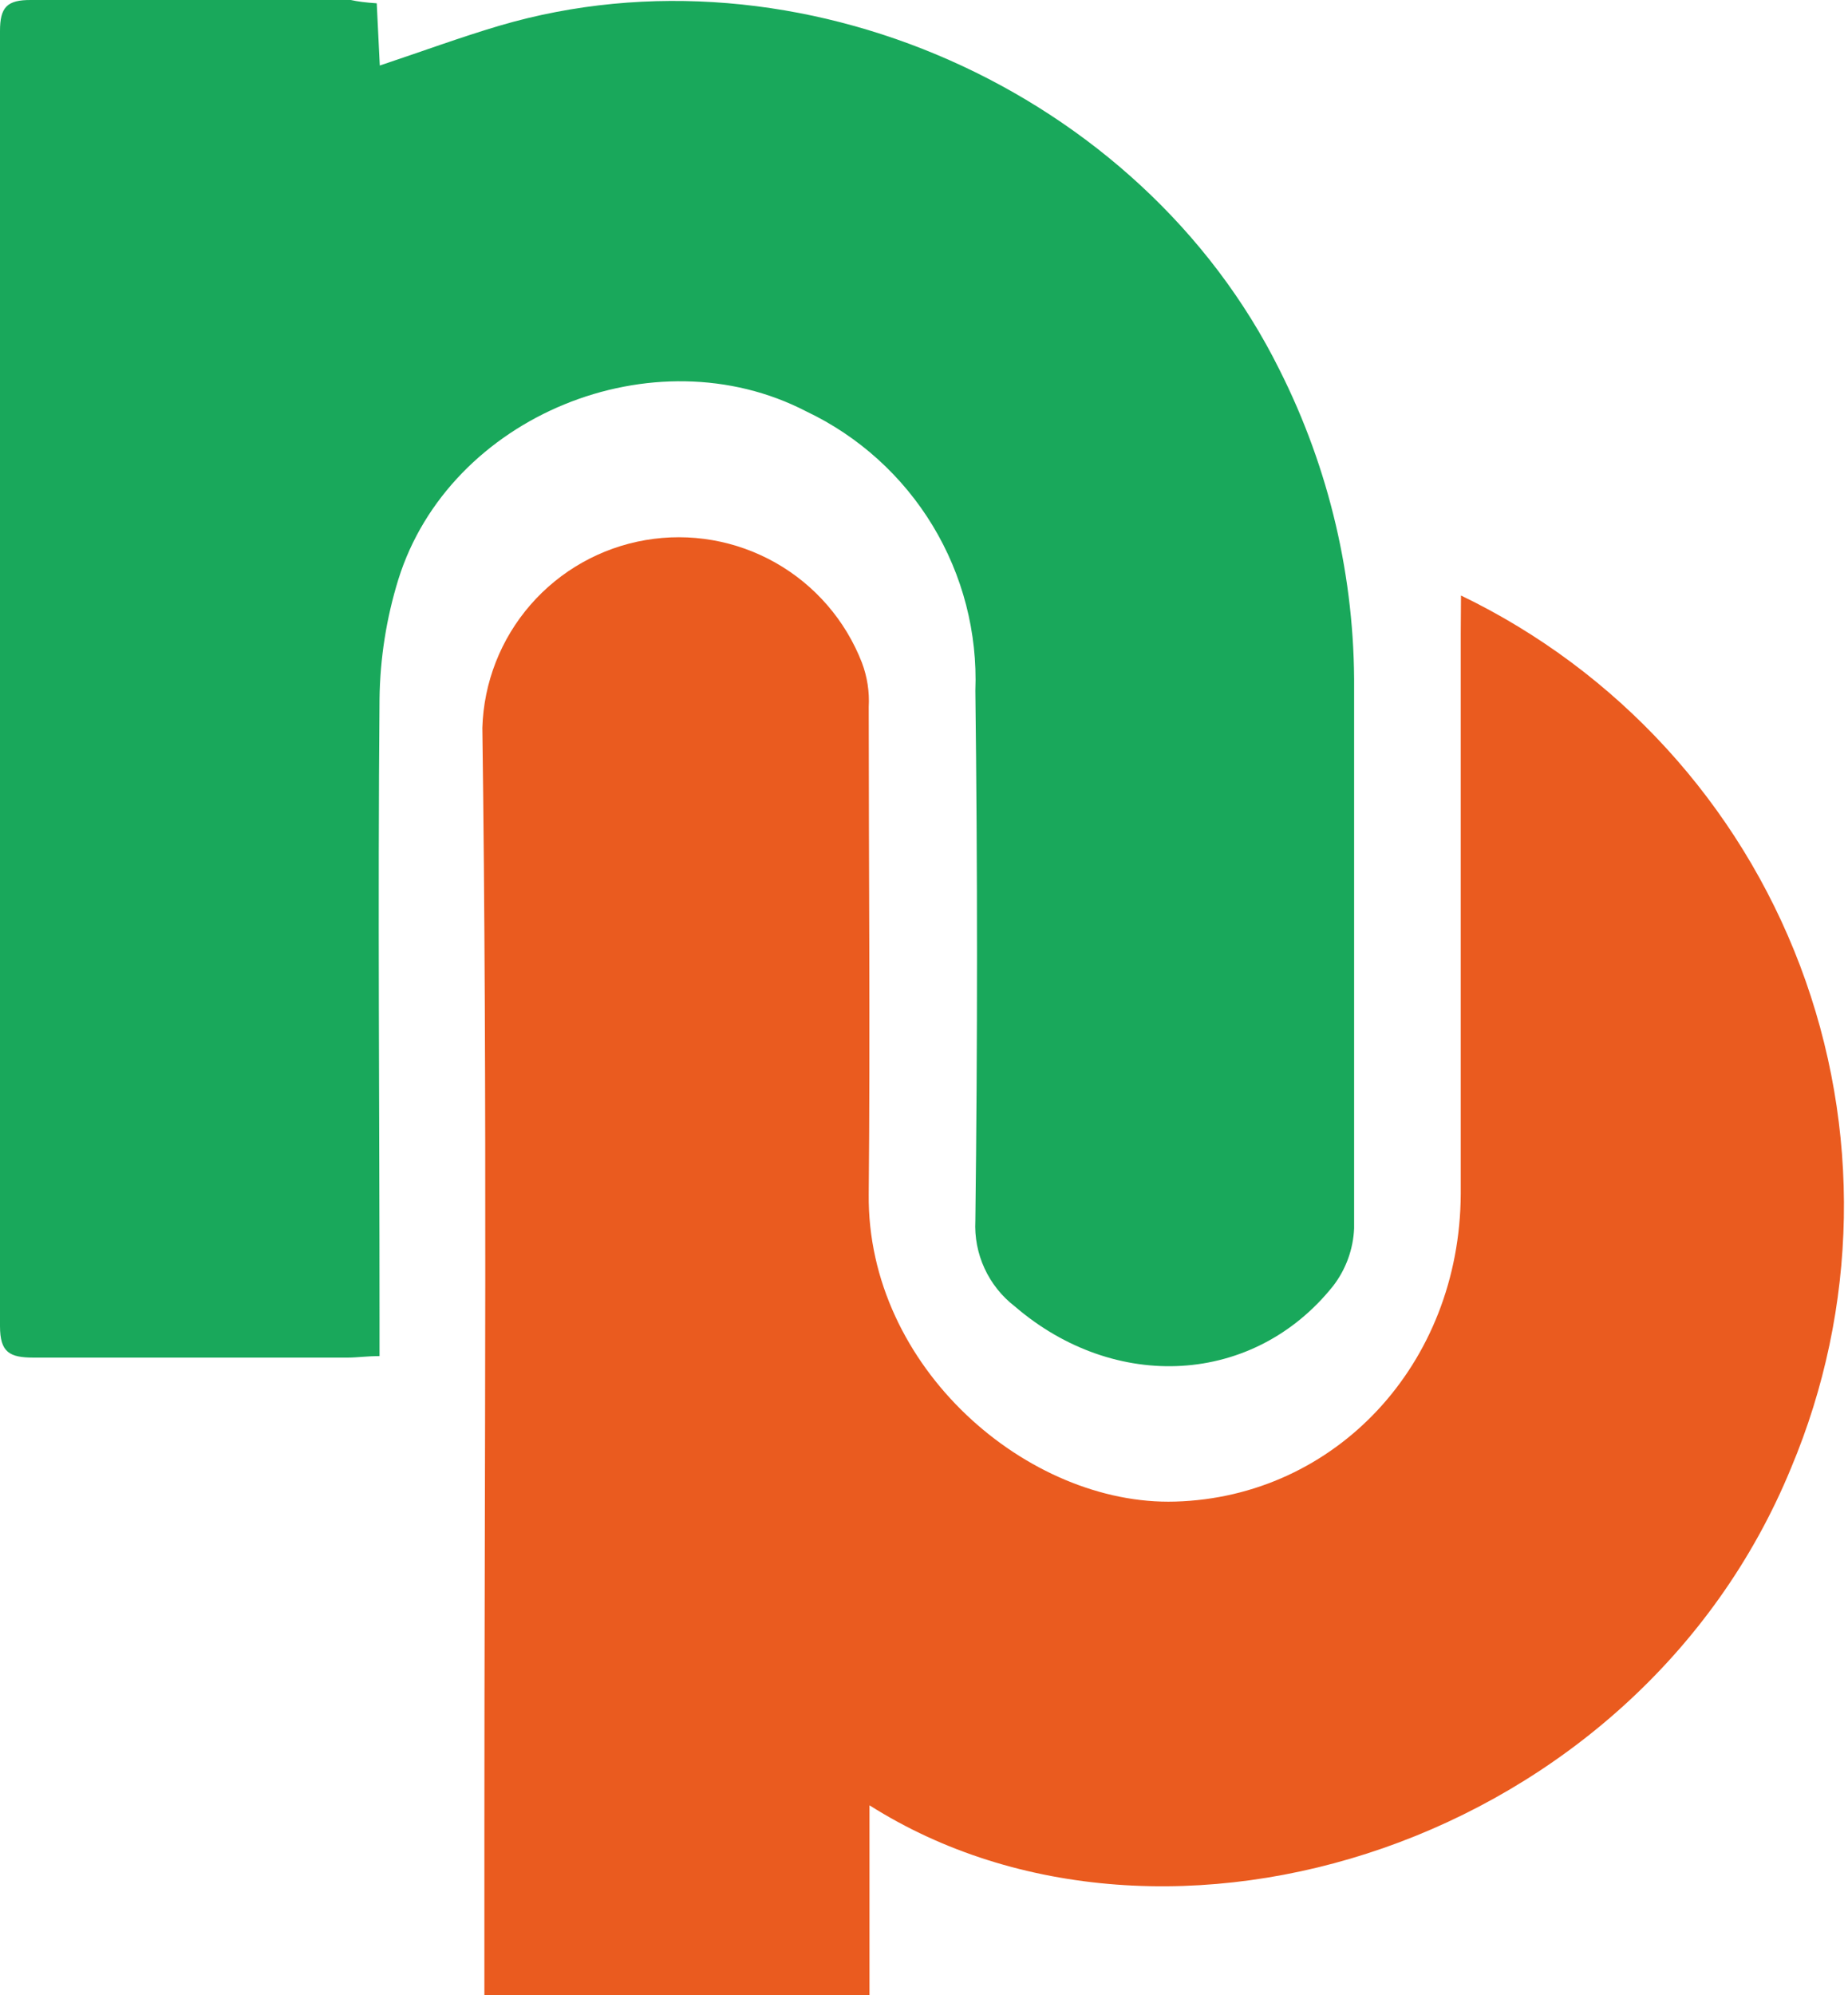
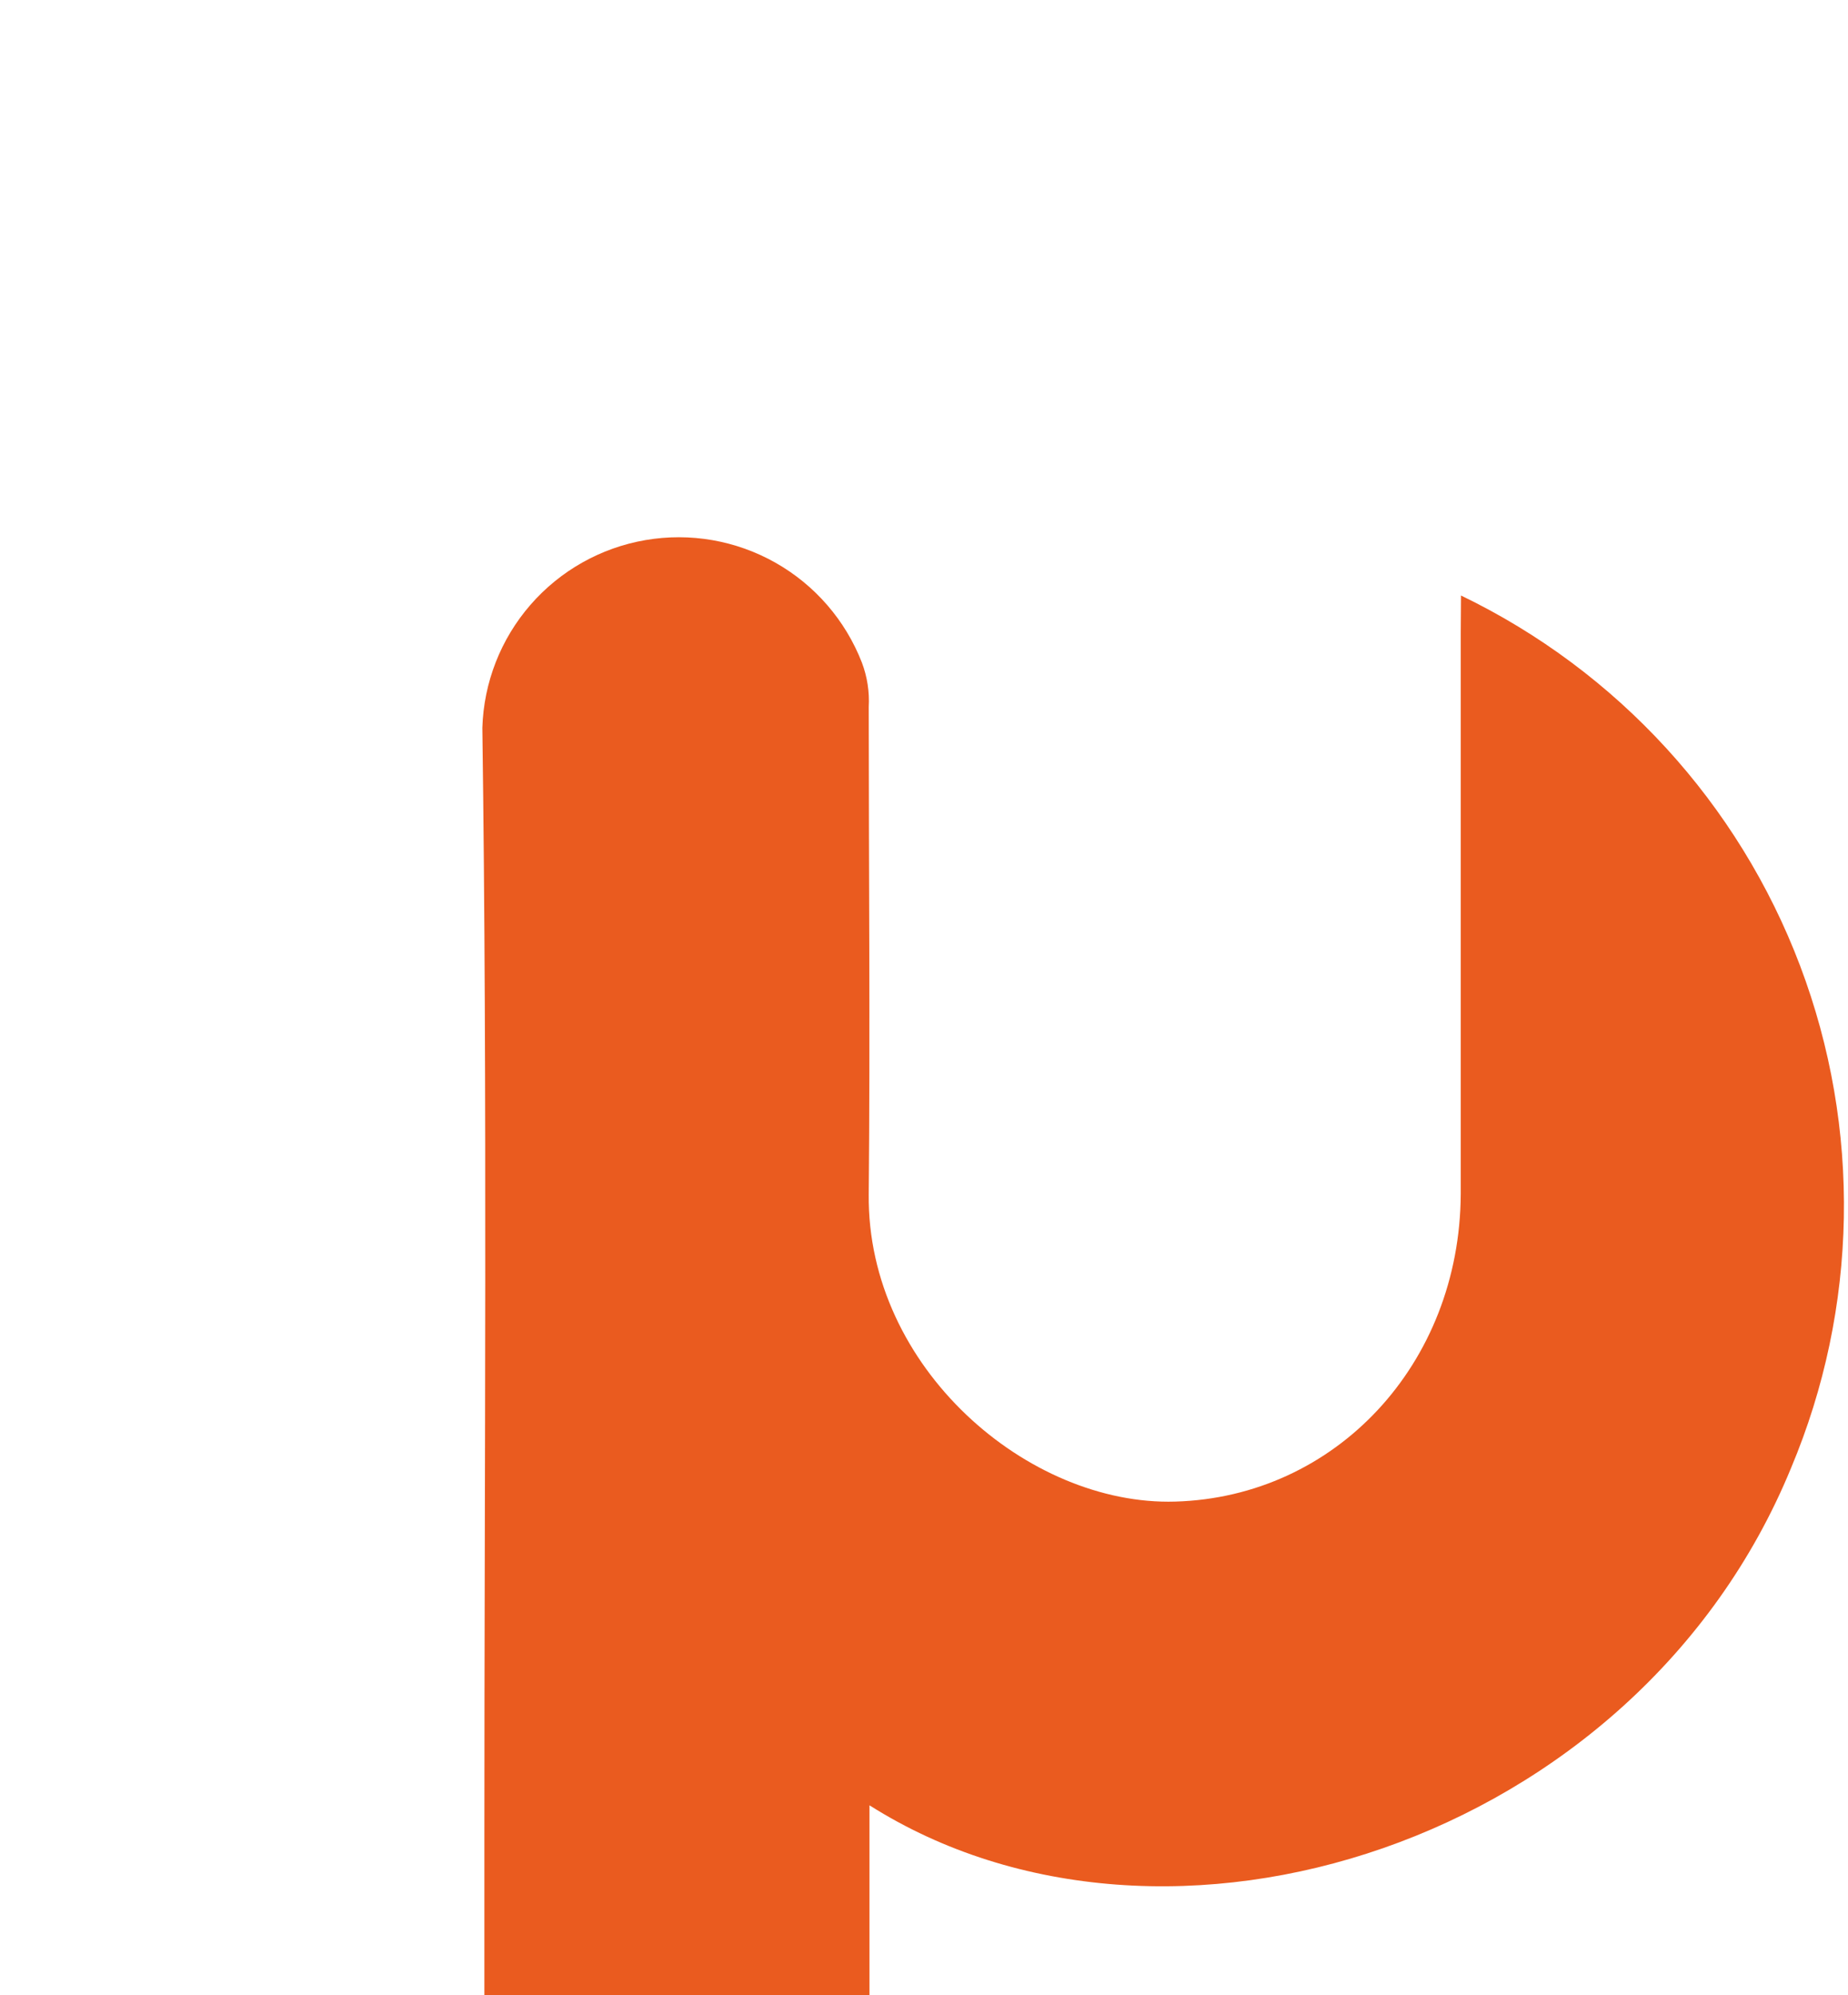
<svg xmlns="http://www.w3.org/2000/svg" width="290" height="313" viewBox="0 0 290 313" fill="none">
-   <path d="M59.12 0.519L59.598 10.279C66.171 8.088 72.227 5.857 78.402 4.025C125.172 -9.72 179.033 14.183 200.785 58.005C208.615 73.543 212.63 90.723 212.497 108.122C212.497 136.327 212.497 164.493 212.497 192.699C212.357 195.964 211.217 199.107 209.23 201.702C196.761 217.359 174.97 218.474 159.234 204.929C157.197 203.356 155.571 201.313 154.496 198.975C153.42 196.637 152.927 194.074 153.059 191.503C153.404 163.776 153.404 136.062 153.059 108.361C153.409 99.262 151.082 90.26 146.366 82.47C141.65 74.68 134.752 68.446 126.526 64.539C102.623 52.149 70.514 65.216 62.506 90.912C60.632 96.98 59.639 103.286 59.558 109.636C59.279 141.945 59.558 174.293 59.558 206.642V212.737C57.606 212.737 56.052 212.976 54.539 212.976C38.125 212.976 21.712 212.976 5.298 212.976C1.514 212.976 0 212.18 0 208.036C0 140.311 0 72.586 0 4.861C0 1.156 1.076 -0.039 4.9 0.001C21.632 0.001 38.324 0.001 55.056 0.001C56.132 0.24 57.367 0.399 59.12 0.519Z" fill="#19A85B" />
  <path d="M229.269 93.421C253.801 105.252 272.853 126.051 282.49 151.524C292.128 176.998 291.616 205.199 281.059 230.305C256.797 289.346 182.897 312.611 136.446 283.211V312.97H76.011V288.111C76.011 230.146 76.489 172.142 75.693 114.177C75.909 107.069 78.575 100.255 83.24 94.888C87.905 89.521 94.281 85.931 101.289 84.727C108.297 83.522 115.506 84.776 121.695 88.278C127.884 91.779 132.673 97.311 135.251 103.938C136.094 106.161 136.46 108.537 136.326 110.91C136.326 136.407 136.565 161.863 136.326 187.36C136.048 214.609 161.385 236.241 184.411 235.564C209.589 234.847 229.11 214.012 229.229 187.28C229.229 157.959 229.229 128.638 229.229 99.357L229.269 93.421Z" fill="#EA5B1F" />
</svg>